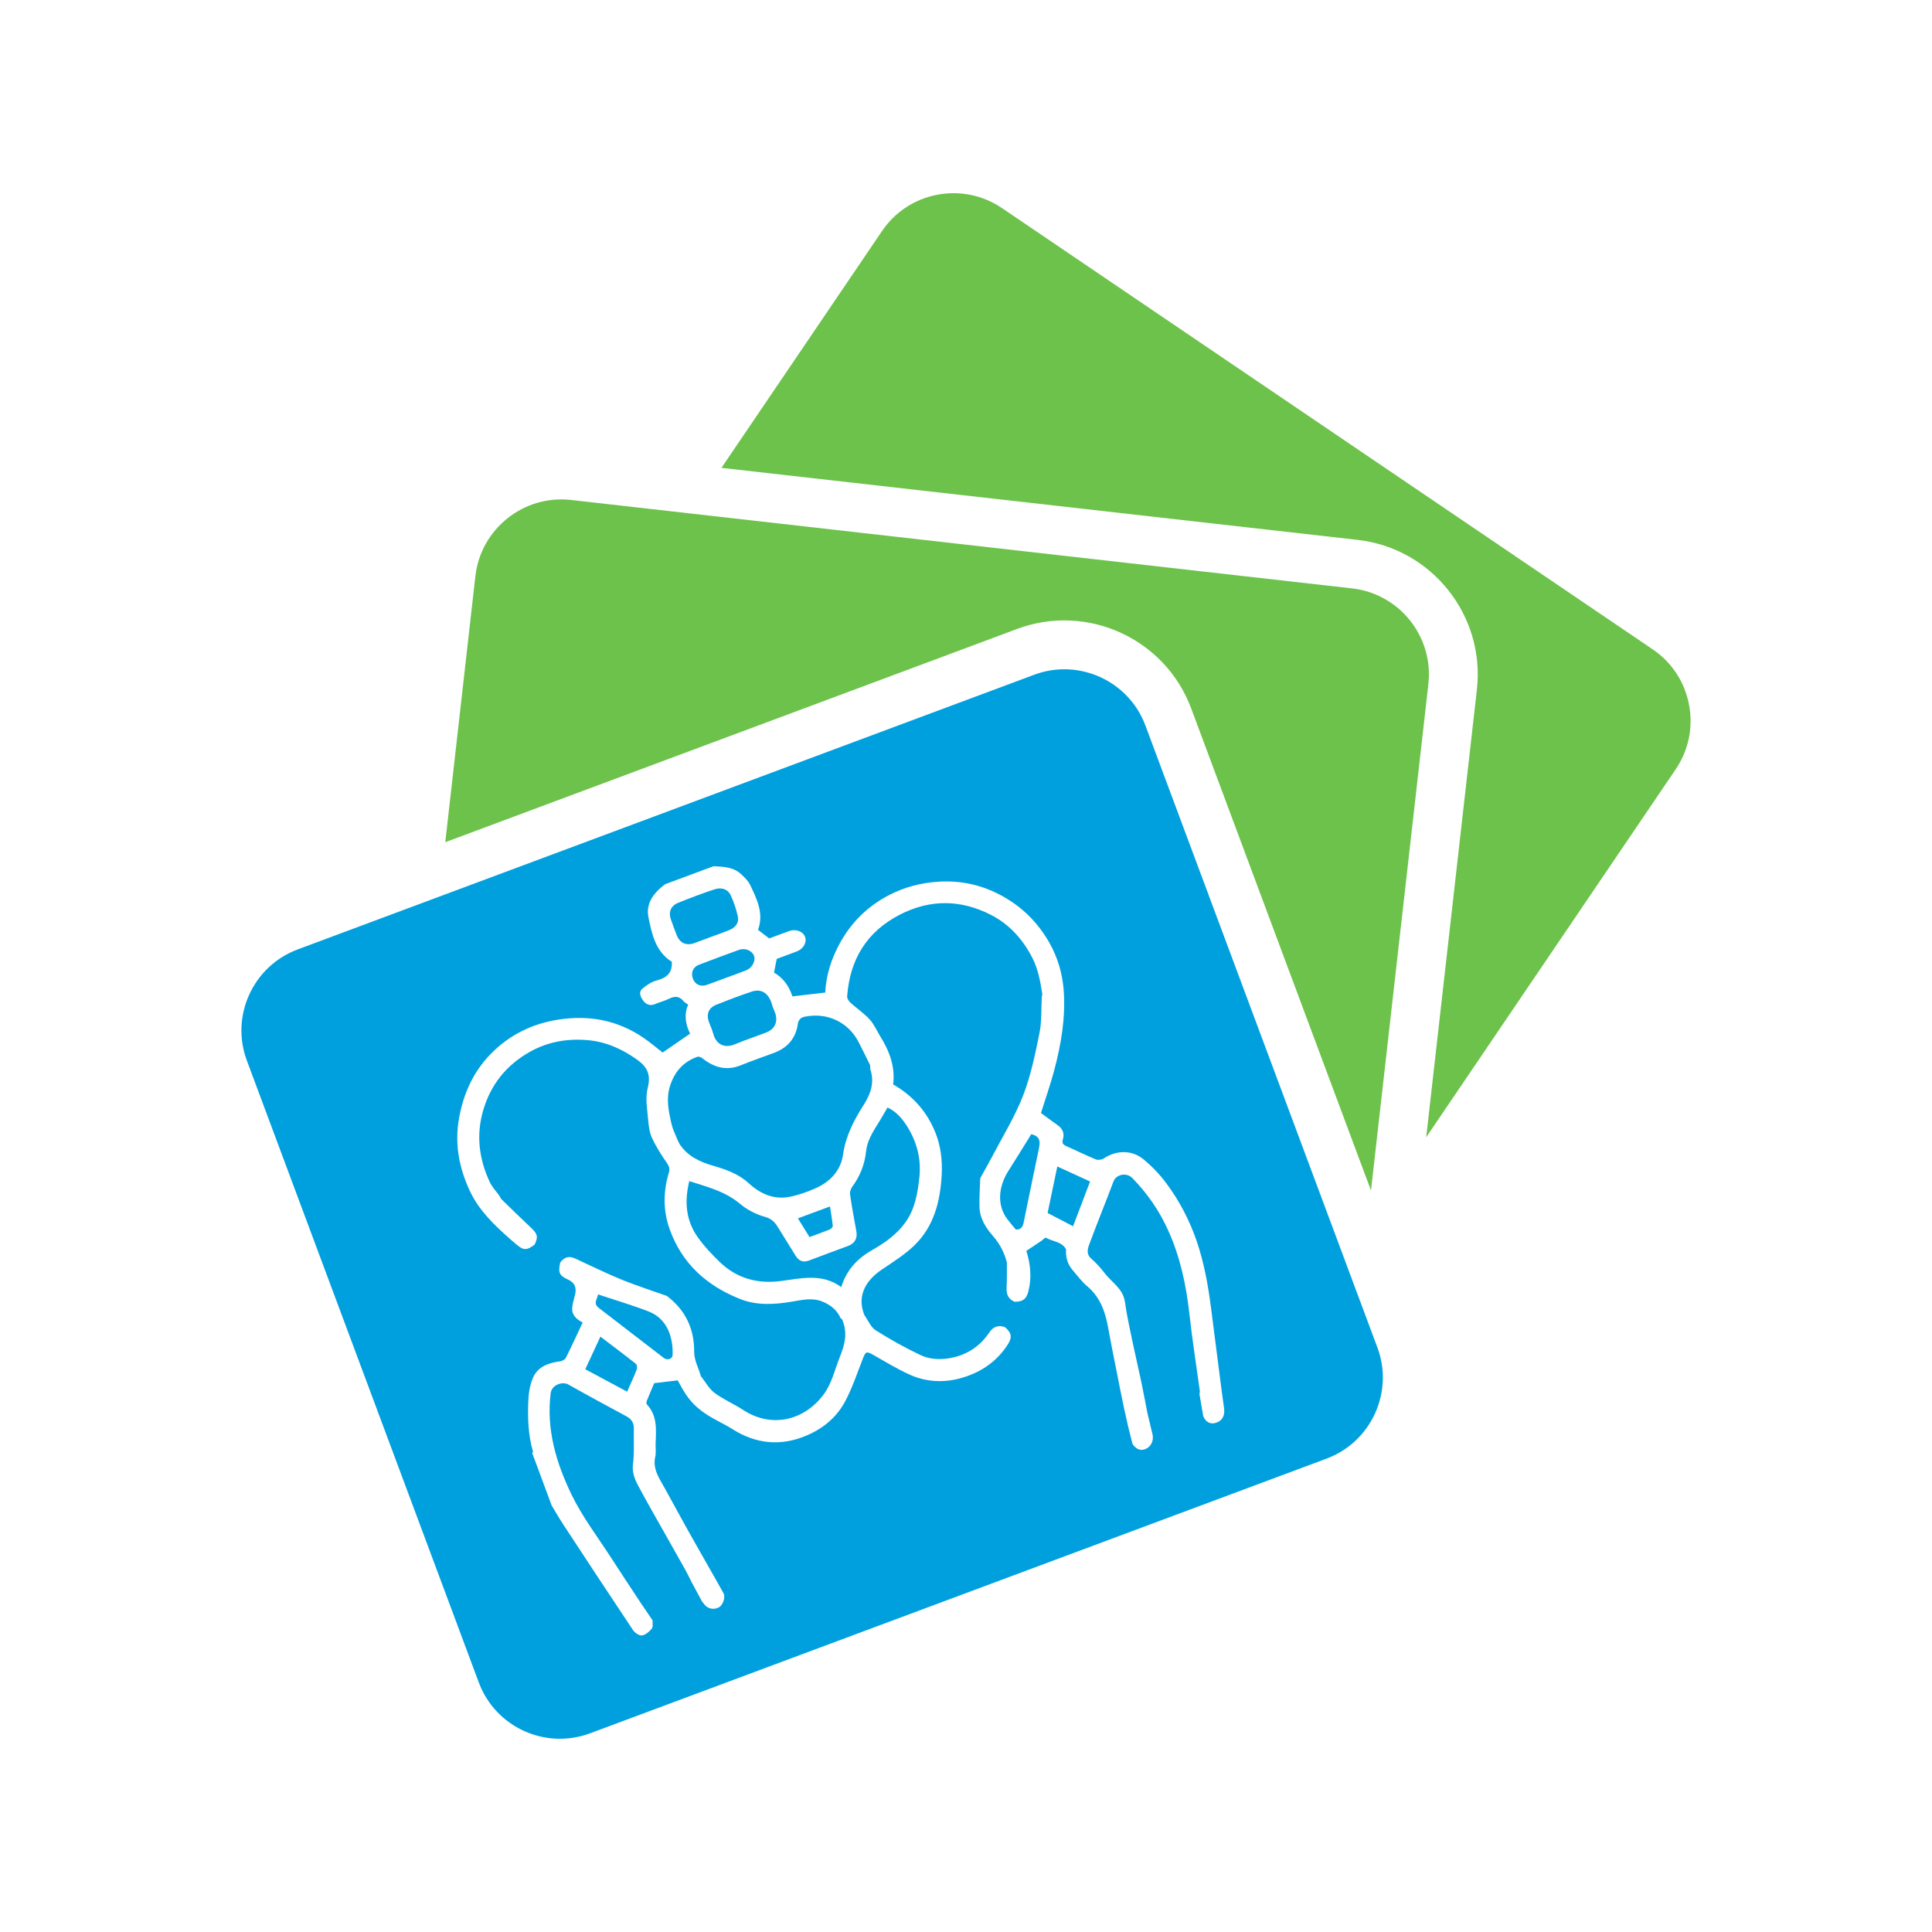
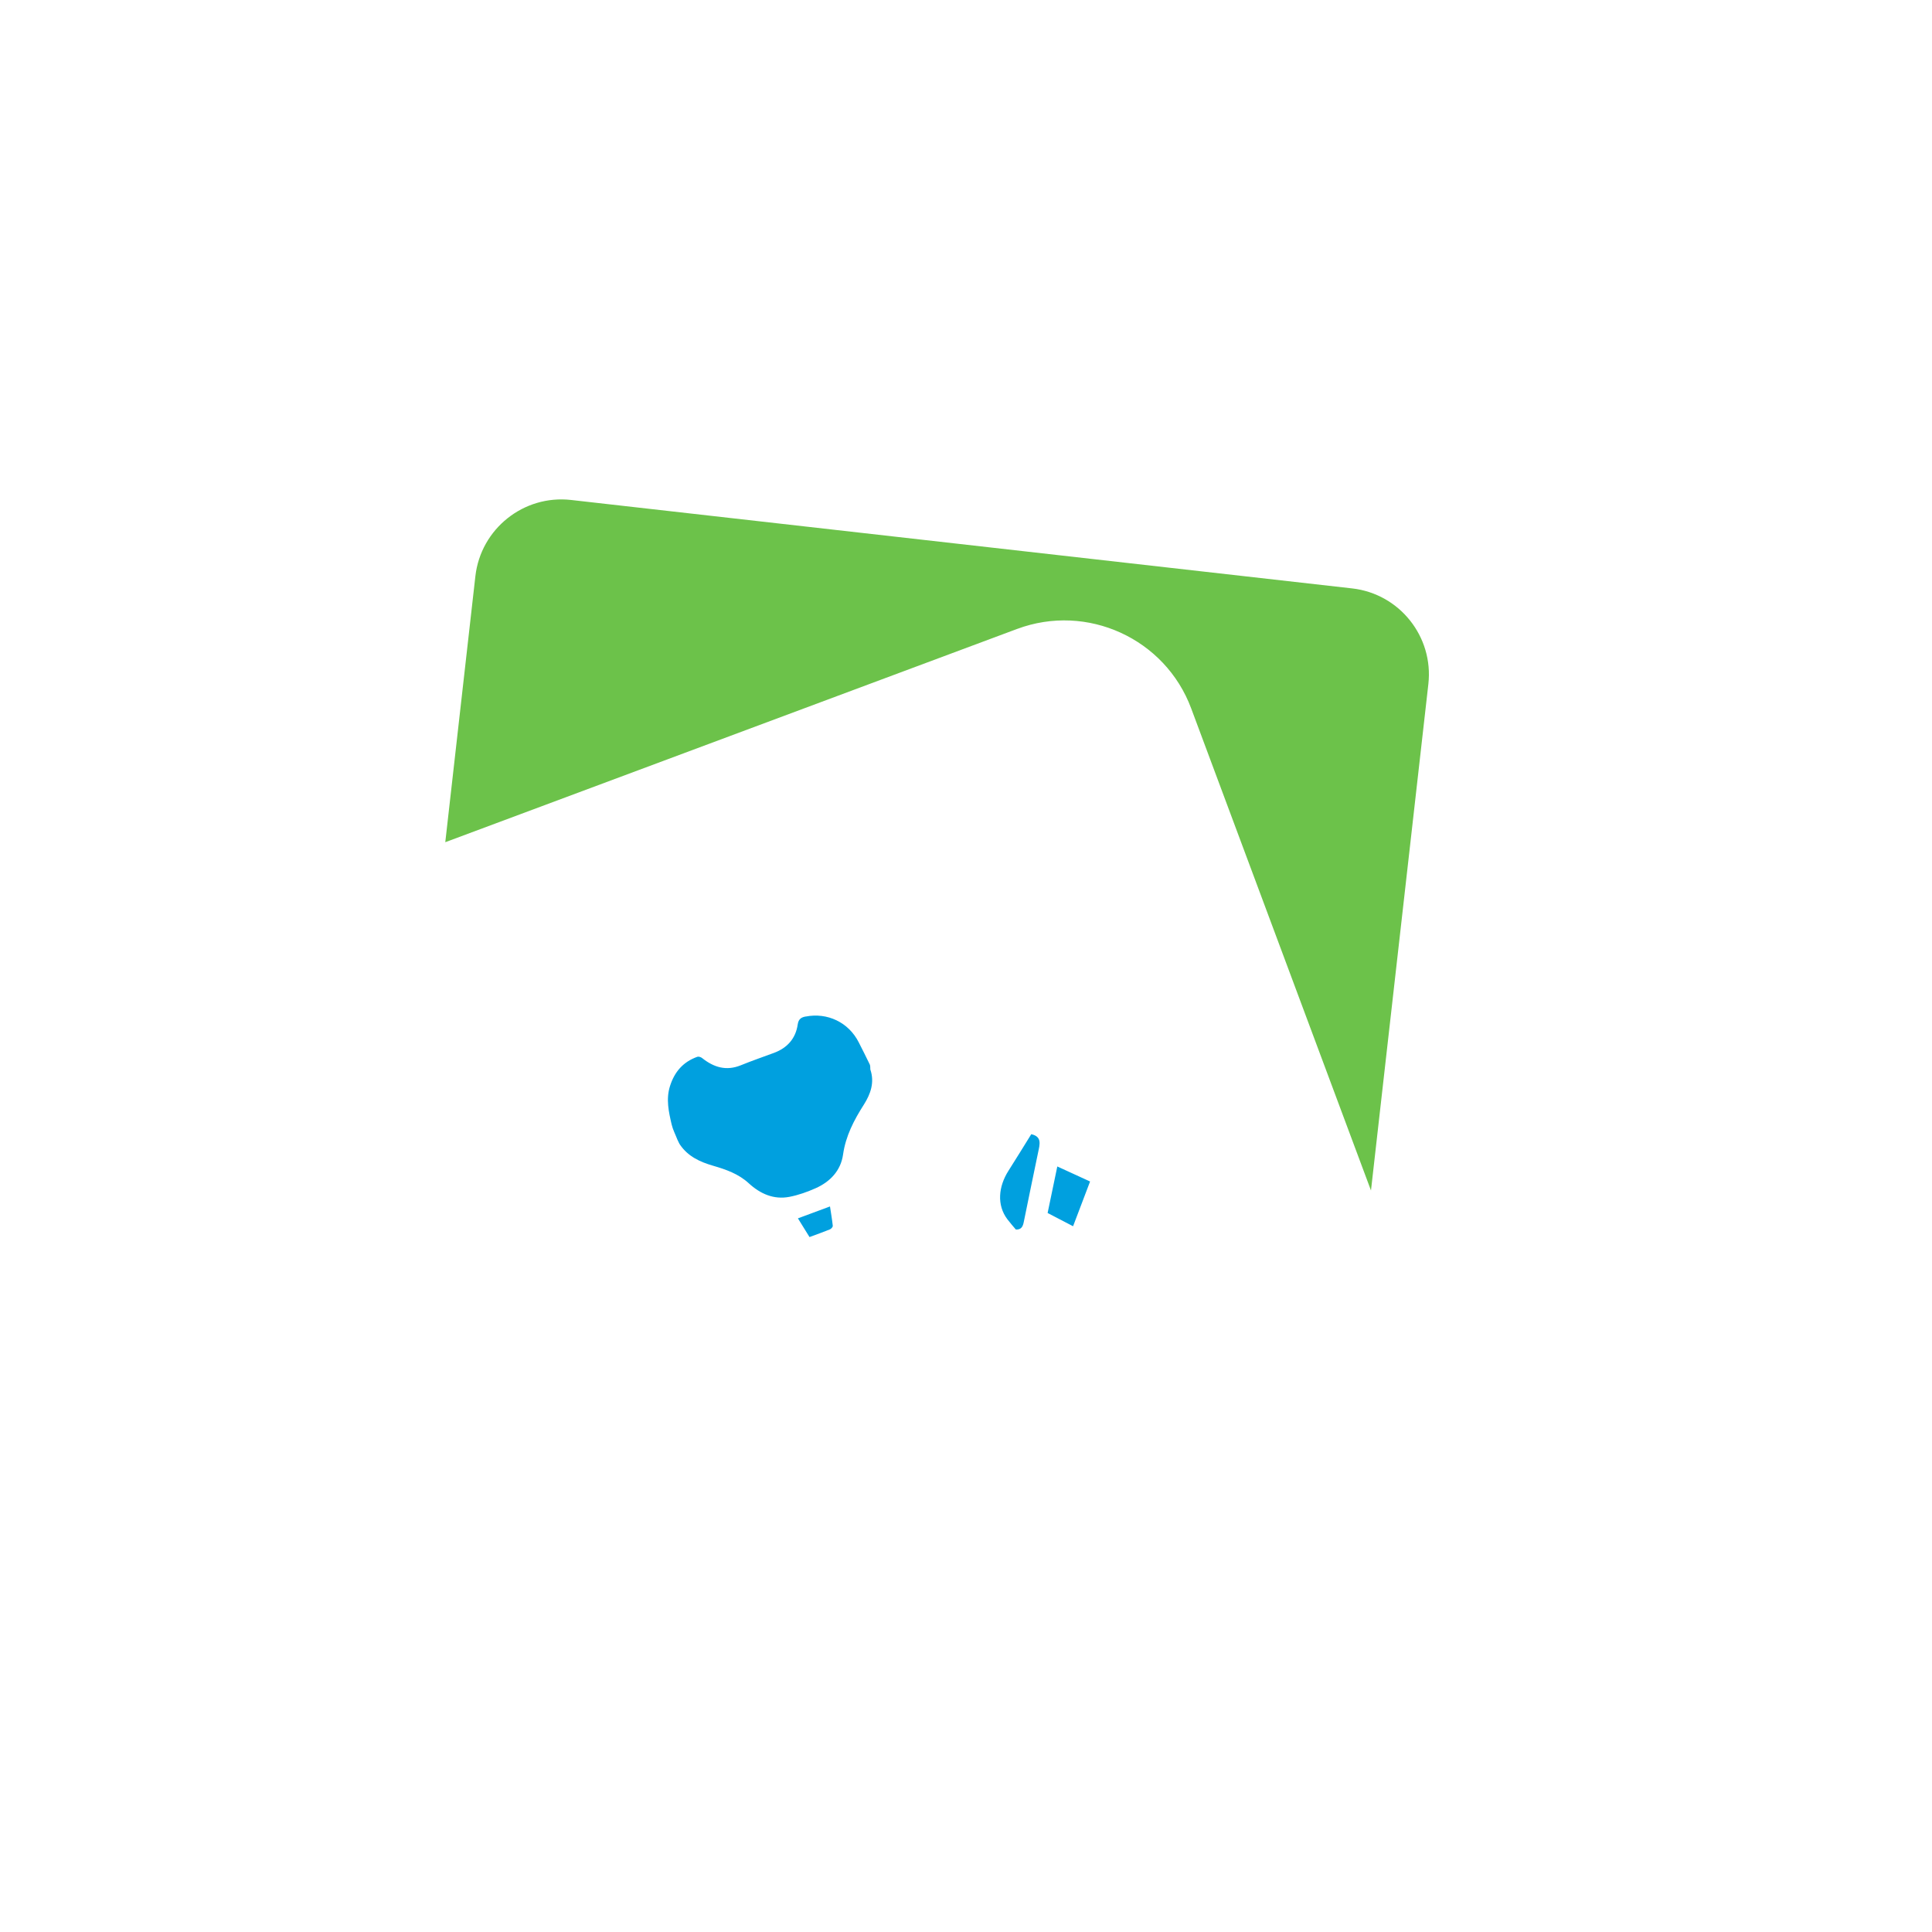
<svg xmlns="http://www.w3.org/2000/svg" id="Layer_1" viewBox="0 0 500 500">
  <defs>
    <style>.cls-1{fill:#00a0df}.cls-2{fill:#6cc24a}</style>
  </defs>
-   <path class="cls-2" d="M437.11 182.34c-1.12-5.87-4.46-10.95-9.41-14.3L259.32 53.86c-4.95-3.35-10.89-4.57-16.77-3.46-5.87 1.13-10.95 4.47-14.3 9.42l-41.54 61.26 164.64 18.64c19.18 2.17 33.03 19.54 30.87 38.72L369.1 294.32l64.55-95.2c3.36-4.95 4.59-10.9 3.46-16.77z" />
  <path class="cls-2" d="M263.23 162.77c18.1-6.75 38.31 2.48 45.05 20.57l46.53 124.76 14.85-131.07c1.38-12.26-7.46-23.36-19.72-24.75l-202.15-22.89c-12.25-1.39-23.36 7.46-24.76 19.72l-7.79 68.85 147.98-55.19z" />
-   <path class="cls-1" d="M185.37 260.03c-1.99.79-2.62 2.42-1.91 4.44.23.66.52 1.3.78 1.95.12.39.26.77.37 1.17.72 2.69 2.89 3.82 5.64 2.65 2.63-1.12 5.37-1.99 8.04-3.03 2.25-.88 3.09-2.75 2.34-5.01-.18-.55-.44-1.08-.66-1.62-.99-4.14-3.37-4.64-5.41-3.96-3.1 1.03-6.16 2.2-9.19 3.41zm-1.33-17.57c1.59-.59 3.21-1.14 4.77-1.79 1.53-.64 2.52-1.83 2.14-3.51-.43-1.89-1.04-3.79-1.88-5.53-.81-1.66-2.53-2.01-4.16-1.47-3.17 1.04-6.3 2.24-9.39 3.48-1.93.77-2.57 2.4-1.89 4.33.49 1.38 1 2.76 1.53 4.12.76 1.94 2.47 2.72 4.43 2.02 1.49-.53 2.97-1.1 4.45-1.65zm-4.76 10.72c.55 1.57 1.96 2.28 3.59 1.72 1.72-.59 3.41-1.26 5.12-1.88 1.7-.63 3.42-1.24 5.11-1.9 1.54-.6 2.51-2.43 2.05-3.73-.48-1.35-2.3-2.14-3.89-1.57-3.48 1.25-6.94 2.54-10.39 3.86-1.51.58-2.1 2.02-1.58 3.51zm-11.39 86.24c-4.23-1.64-8.6-2.92-13.13-4.43-.11 1.14-1.36 2.3.18 3.48 5.63 4.31 11.23 8.66 16.85 12.97.9.69 2.24.27 2.28-.74.16-4.49-1.31-9.39-6.18-11.28zm-12.51 6.51c-1.31 2.83-2.59 5.59-3.91 8.43 3.52 1.89 7.04 3.78 10.83 5.81.91-2.08 1.76-3.88 2.48-5.74.16-.42.08-1.24-.21-1.47-3.03-2.4-6.13-4.72-9.18-7.04zm65.23-38.89c-.41.56-.71 1.42-.62 2.07.46 3.21 1.06 6.39 1.64 9.58.32 1.75-.42 3.12-2.12 3.75-3.35 1.25-6.72 2.46-10.05 3.75-1.55.6-2.67.21-3.52-1.15-1.56-2.51-3.12-5.02-4.67-7.53-.8-1.3-1.7-2.16-3.39-2.62-2.25-.62-4.53-1.8-6.32-3.31-3.88-3.29-8.56-4.42-13.19-5.91-.1.52-.17.85-.24 1.19-.95 4.69-.43 9.2 2.32 13.15 1.67 2.4 3.73 4.58 5.84 6.62 4.4 4.25 9.8 5.68 15.78 4.9 5.32-.69 10.66-2.08 15.65 1.57 1.38-4.5 4.23-7.45 8.08-9.64 3.26-1.85 6.33-4.03 8.55-7.15 2.45-3.45 3.13-7.43 3.58-11.54.53-4.85-.64-9.23-3.16-13.26-1.24-1.99-2.79-3.82-5.08-4.89-.49.85-.85 1.45-1.19 2.05-1.68 3-3.98 5.73-4.36 9.31-.36 3.35-1.53 6.34-3.52 9.06z" />
-   <path class="cls-1" d="M356.46 348.71l-60.03-160.95c-4.31-11.56-17.23-17.45-28.78-13.14L77.04 245.71c-11.56 4.31-17.46 17.22-13.15 28.78l60.03 160.95c4.31 11.56 17.23 17.45 28.79 13.14l190.61-71.09c11.56-4.31 17.46-17.22 13.15-28.78zm-41.98 19.58c-1.51.33-2.52-.42-3.09-1.82-.32-1.89-.65-3.78-.97-5.66.03-.28.13-.58.09-.85-.9-6.6-1.95-13.18-2.68-19.8-.83-7.53-2.37-14.79-5.51-21.75-2.3-5.1-5.38-9.53-9.24-13.5-1.58-1.63-4.24-.93-4.9.82-1.97 5.27-4.12 10.48-6.07 15.76-.5 1.36-1.24 2.88.33 4.27 1.24 1.09 2.38 2.33 3.38 3.65 1.84 2.45 4.82 4.04 5.31 7.53.48 3.44 1.24 6.84 1.95 10.25s1.52 6.81 2.24 10.22c.59 2.79 1.1 5.6 1.65 8.39.44 1.85.89 3.69 1.33 5.54.54 2.89-2.36 4.74-4.13 3.47-.48-.34-1.01-.85-1.15-1.37-.78-3-1.48-6.01-2.13-9.04-.73-3.41-1.38-6.83-2.06-10.25-.69-3.47-1.4-6.94-2.02-10.43-.74-4.17-2.04-7.99-5.45-10.85-1.37-1.15-2.45-2.65-3.64-4.01-1.34-1.54-1.97-3.33-1.82-5.38 0-.06.01-.12-.01-.17-1.12-2.03-3.48-1.97-5.19-2.99-.2-.12-.88.61-1.35.92-1.21.81-2.43 1.62-3.74 2.49 1.07 3.33 1.47 6.9.51 10.55-.5 1.91-1.42 2.64-3.57 2.61-1.58-.69-2.13-1.9-2.04-3.6.11-2.18.05-4.37.07-6.56-.66-2.56-1.83-4.85-3.59-6.85-1.89-2.15-3.41-4.55-3.5-7.5-.08-2.49.12-4.98.2-7.47 1.06-1.92 2.16-3.81 3.17-5.75 2.71-5.2 5.84-10.25 7.94-15.69 1.99-5.14 3.1-10.66 4.21-16.09.62-3.04.43-6.24.6-9.37.05-.28.17-.58.12-.84-.52-3.28-1.07-6.49-2.69-9.54-2.5-4.72-5.91-8.48-10.6-10.87-7.8-3.98-15.73-4.09-23.61-.02-8.58 4.43-12.89 11.62-13.59 21.1-.04.53.4 1.24.83 1.63 1.63 1.49 3.51 2.73 4.99 4.35 1.17 1.28 1.88 2.98 2.81 4.48 2.34 3.79 3.85 7.8 3.27 12.35 5.11 2.91 8.81 7.12 10.96 12.52 1.4 3.51 1.82 7.28 1.6 11.1-.4 6.8-2.05 13.17-7.07 18.04-2.5 2.42-5.55 4.31-8.45 6.28-4.69 3.18-6.32 7.33-4.45 11.81.95 1.32 1.62 3.07 2.9 3.88 3.7 2.35 7.56 4.5 11.52 6.38 2.88 1.37 6.09 1.32 9.17.49 3.73-1.01 6.64-3.18 8.82-6.44.86-1.29 2.3-1.91 3.95-1.23 1.8 1.53 1.88 2.71.64 4.6-2.98 4.57-7.29 7.32-12.41 8.67-4.29 1.13-8.73.88-12.82-.96-3.26-1.47-6.34-3.35-9.46-5.12-1.8-1.02-2.01-.93-2.74.96-1.45 3.71-2.71 7.53-4.57 11.03-2.16 4.06-5.6 6.97-9.89 8.81-6.76 2.9-13.17 2.26-19.35-1.65-2.14-1.36-4.51-2.37-6.62-3.76-4.34-2.86-5.53-5.33-7.49-8.82-1.84.22-3.59.43-6.07.72-.43 1.01-1.19 2.77-1.91 4.55-.11.28-.16.77 0 .94 2.75 2.93 2.41 6.53 2.27 10.1-.04 1.14.16 2.33-.09 3.43-.72 3.19 1.01 5.57 2.41 8.09 1.84 3.31 3.63 6.64 5.47 9.95 1.92 3.45 3.88 6.88 5.83 10.31 1.32 2.34 2.67 4.66 3.96 7.02.55 1.02-.15 3.03-1.17 3.61-1.27.72-2.89.43-3.72-.67-.19-.25-.41-.49-.62-.73l-2.7-5c-.57-1.12-1.1-2.26-1.71-3.35-2.04-3.65-4.1-7.28-6.16-10.92-1.71-3.04-3.46-6.07-5.11-9.14-1.21-2.25-2.61-4.37-2.24-7.25.38-2.99.15-6.06.22-9.09.04-1.48-.53-2.51-1.85-3.23-5.05-2.73-10.11-5.45-15.11-8.27-1.5-.85-4.3.04-4.57 2.28-1.16 9.35 1.44 17.98 5.36 26.13 2.78 5.77 6.76 10.96 10.25 16.38 2.47 3.84 5.01 7.63 7.51 11.45 1.09 1.61 2.18 3.21 3.27 4.82-.06.73.15 1.68-.23 2.14-.65.78-1.62 1.62-2.54 1.74-.72.09-1.85-.69-2.32-1.4-6.08-9.09-12.08-18.22-18.07-27.36-1.04-1.59-1.98-3.24-2.97-4.87l-5.02-13.54c.07-.14.22-.31.19-.42-1.24-4.17-1.37-8.47-1.23-12.75.07-2.14.38-4.42 1.23-6.35 1.25-2.88 4.02-3.87 7.02-4.24.55-.07 1.27-.5 1.51-.97 1.5-2.98 2.88-6.02 4.32-9.08-1.69-.89-2.85-2-2.7-3.81.09-1.18.5-2.33.76-3.49q.61-2.67-1.74-3.76c-2.38-1.11-2.7-1.78-2.13-4.45.9-1.26 2.07-1.78 3.56-1.18.87.34 1.69.8 2.55 1.18 3.34 1.52 6.63 3.15 10.02 4.51 3.78 1.51 7.65 2.76 11.48 4.12 4.77 3.66 7.1 8.4 7.06 14.5-.01 2.08 1.13 4.17 1.74 6.26 1.16 1.47 2.09 3.25 3.53 4.33 2.3 1.71 5.01 2.85 7.42 4.42 7.16 4.7 15.52 2.86 20.62-3.75 2.37-3.07 3.09-6.78 4.49-10.24 1.18-2.92 1.85-5.77.73-8.82-.08-.22-.16-.43-.25-.65-.12-.09-.25-.18-.37-.28-.92-2.09-2.53-3.39-4.62-4.27-2.65-1.12-5.29-.48-7.9-.04-4.54.77-9.13 1.06-13.43-.64-8.61-3.39-15.09-9.12-18.3-18.08-1.74-4.86-1.68-9.75-.21-14.64.29-.97.1-1.63-.49-2.48-1.42-2.05-2.79-4.18-3.84-6.43-.66-1.41-.89-3.09-1.02-4.68-.22-2.76-.8-5.69-.14-8.26.86-3.38.04-5.4-2.65-7.34-3.89-2.8-8.13-4.7-12.85-5.11-5.27-.46-10.36.4-15.08 3.08-6.03 3.43-10.02 8.42-11.97 15.04-1.89 6.42-1.1 12.65 1.7 18.63.58 1.25 1.6 2.3 2.42 3.44.24.37.41.81.72 1.11 2.53 2.47 5.07 4.92 7.63 7.35 1.6 1.52 1.78 2.3.82 4.28-2.09 1.55-2.87 1.52-4.82-.16-.48-.41-.97-.81-1.44-1.23-4.11-3.62-8.09-7.41-10.46-12.44-2.78-5.89-3.99-12.1-2.87-18.65 1.1-6.45 3.68-12.21 8.25-16.89 4.78-4.88 10.66-7.81 17.47-8.87 7.99-1.24 15.39.14 22.09 4.73 1.78 1.22 3.42 2.63 4.92 3.79 2.39-1.64 4.7-3.24 7.11-4.89-1.2-2.41-1.62-4.95-.5-7.5-.5-.37-.95-.58-1.23-.93-1.1-1.39-2.34-1.29-3.79-.58-1.15.57-2.44.86-3.61 1.38-1.24.55-2.32-.01-2.93-.81-.64-.84-1.42-2.2-.32-3.17 1.08-.95 2.41-1.81 3.78-2.17 2.48-.65 3.95-1.88 3.87-4.56v-.25c-4.24-2.68-5.15-7.16-6.04-11.45-.78-3.74 1.42-6.46 4.29-8.63 4.18-1.55 8.36-3.1 12.54-4.66 2.57.12 5.17.2 7.19 2.1.85.8 1.77 1.67 2.26 2.7 1.78 3.69 3.62 7.42 2.07 11.67.93.71 1.86 1.42 2.89 2.22 1.64-.61 3.39-1.28 5.16-1.91 1.69-.6 3.52.05 4.08 1.41.6 1.46-.35 3.2-2.13 3.87-1.76.66-3.51 1.31-5.16 1.92-.25 1.23-.47 2.34-.71 3.54 2.4 1.37 3.95 3.61 4.76 6.16 2.84-.33 5.59-.65 8.5-.98.2-4.42 1.56-8.74 3.78-12.77 2.96-5.37 7.1-9.51 12.6-12.39 4.07-2.13 8.36-3.24 12.84-3.53 6.01-.4 11.67.89 16.99 3.92 5.02 2.86 8.88 6.81 11.7 11.7 2.19 3.8 3.46 8 3.8 12.45.53 7.11-.66 14.01-2.47 20.82-.98 3.67-2.25 7.26-3.41 10.97 1.32.96 2.77 2.06 4.26 3.1 1.34.92 1.88 2.18 1.42 3.69-.32 1.06.09 1.43.95 1.81 2.52 1.11 4.99 2.35 7.54 3.39.58.24 1.55.13 2.08-.23 3.24-2.17 7.28-2.28 10.34.26 2.13 1.77 4.11 3.83 5.77 6.05 3.46 4.63 6.12 9.72 7.99 15.22 1.87 5.52 2.89 11.2 3.64 16.96.92 7.15 1.83 14.3 2.75 21.45.21 1.63.47 3.26.67 4.89.22 1.84-.64 3.26-2.33 3.62z" />
  <path class="cls-1" d="M271.12 313.92c2.26 1.18 4.37 2.27 6.59 3.43 1.55-4.09 2.98-7.84 4.4-11.58-2.81-1.29-5.52-2.53-8.48-3.89-.88 4.24-1.74 8.35-2.51 12.05zm-56.32 4.23c.32-.13.75-.62.72-.91-.17-1.65-.46-3.29-.72-5.01-2.93 1.09-5.6 2.08-8.3 3.08 1.01 1.63 1.99 3.2 3 4.84 1.81-.67 3.57-1.29 5.29-1.99zm52.09-24.62c-1.95 3.14-3.9 6.33-5.91 9.48-2.59 4.08-3.05 8.85-.27 12.54.72.95 1.51 1.84 2.19 2.65 1.48.08 1.83-.87 2.05-1.94 1.24-6.04 2.46-12.07 3.73-18.1.42-2 1.03-4.01-1.79-4.63zm-58.39-30.46c-1.04.2-1.84.57-2.05 2.05-.51 3.61-2.69 6.09-6.16 7.37-2.86 1.06-5.74 2.05-8.56 3.2-3.78 1.54-7.01.54-10.03-1.87-.31-.25-.89-.44-1.23-.32-3.65 1.29-5.9 3.87-7.07 7.56-1.08 3.4-.34 6.68.42 9.95.31 1.34.98 2.6 1.48 3.9.23.45.41.94.7 1.36 2.08 3.02 5.12 4.43 8.54 5.42 3.31.96 6.58 2.09 9.24 4.54 2.96 2.72 6.46 4.3 10.54 3.51 2.32-.45 4.61-1.27 6.77-2.23 3.77-1.68 6.5-4.56 7.09-8.7.69-4.85 2.83-8.92 5.39-12.94 1.73-2.73 2.82-5.75 1.67-9.09-.04-.43.03-.92-.14-1.29-.91-1.92-1.89-3.8-2.84-5.7-2.64-5.25-8.17-7.8-13.74-6.71z" />
</svg>